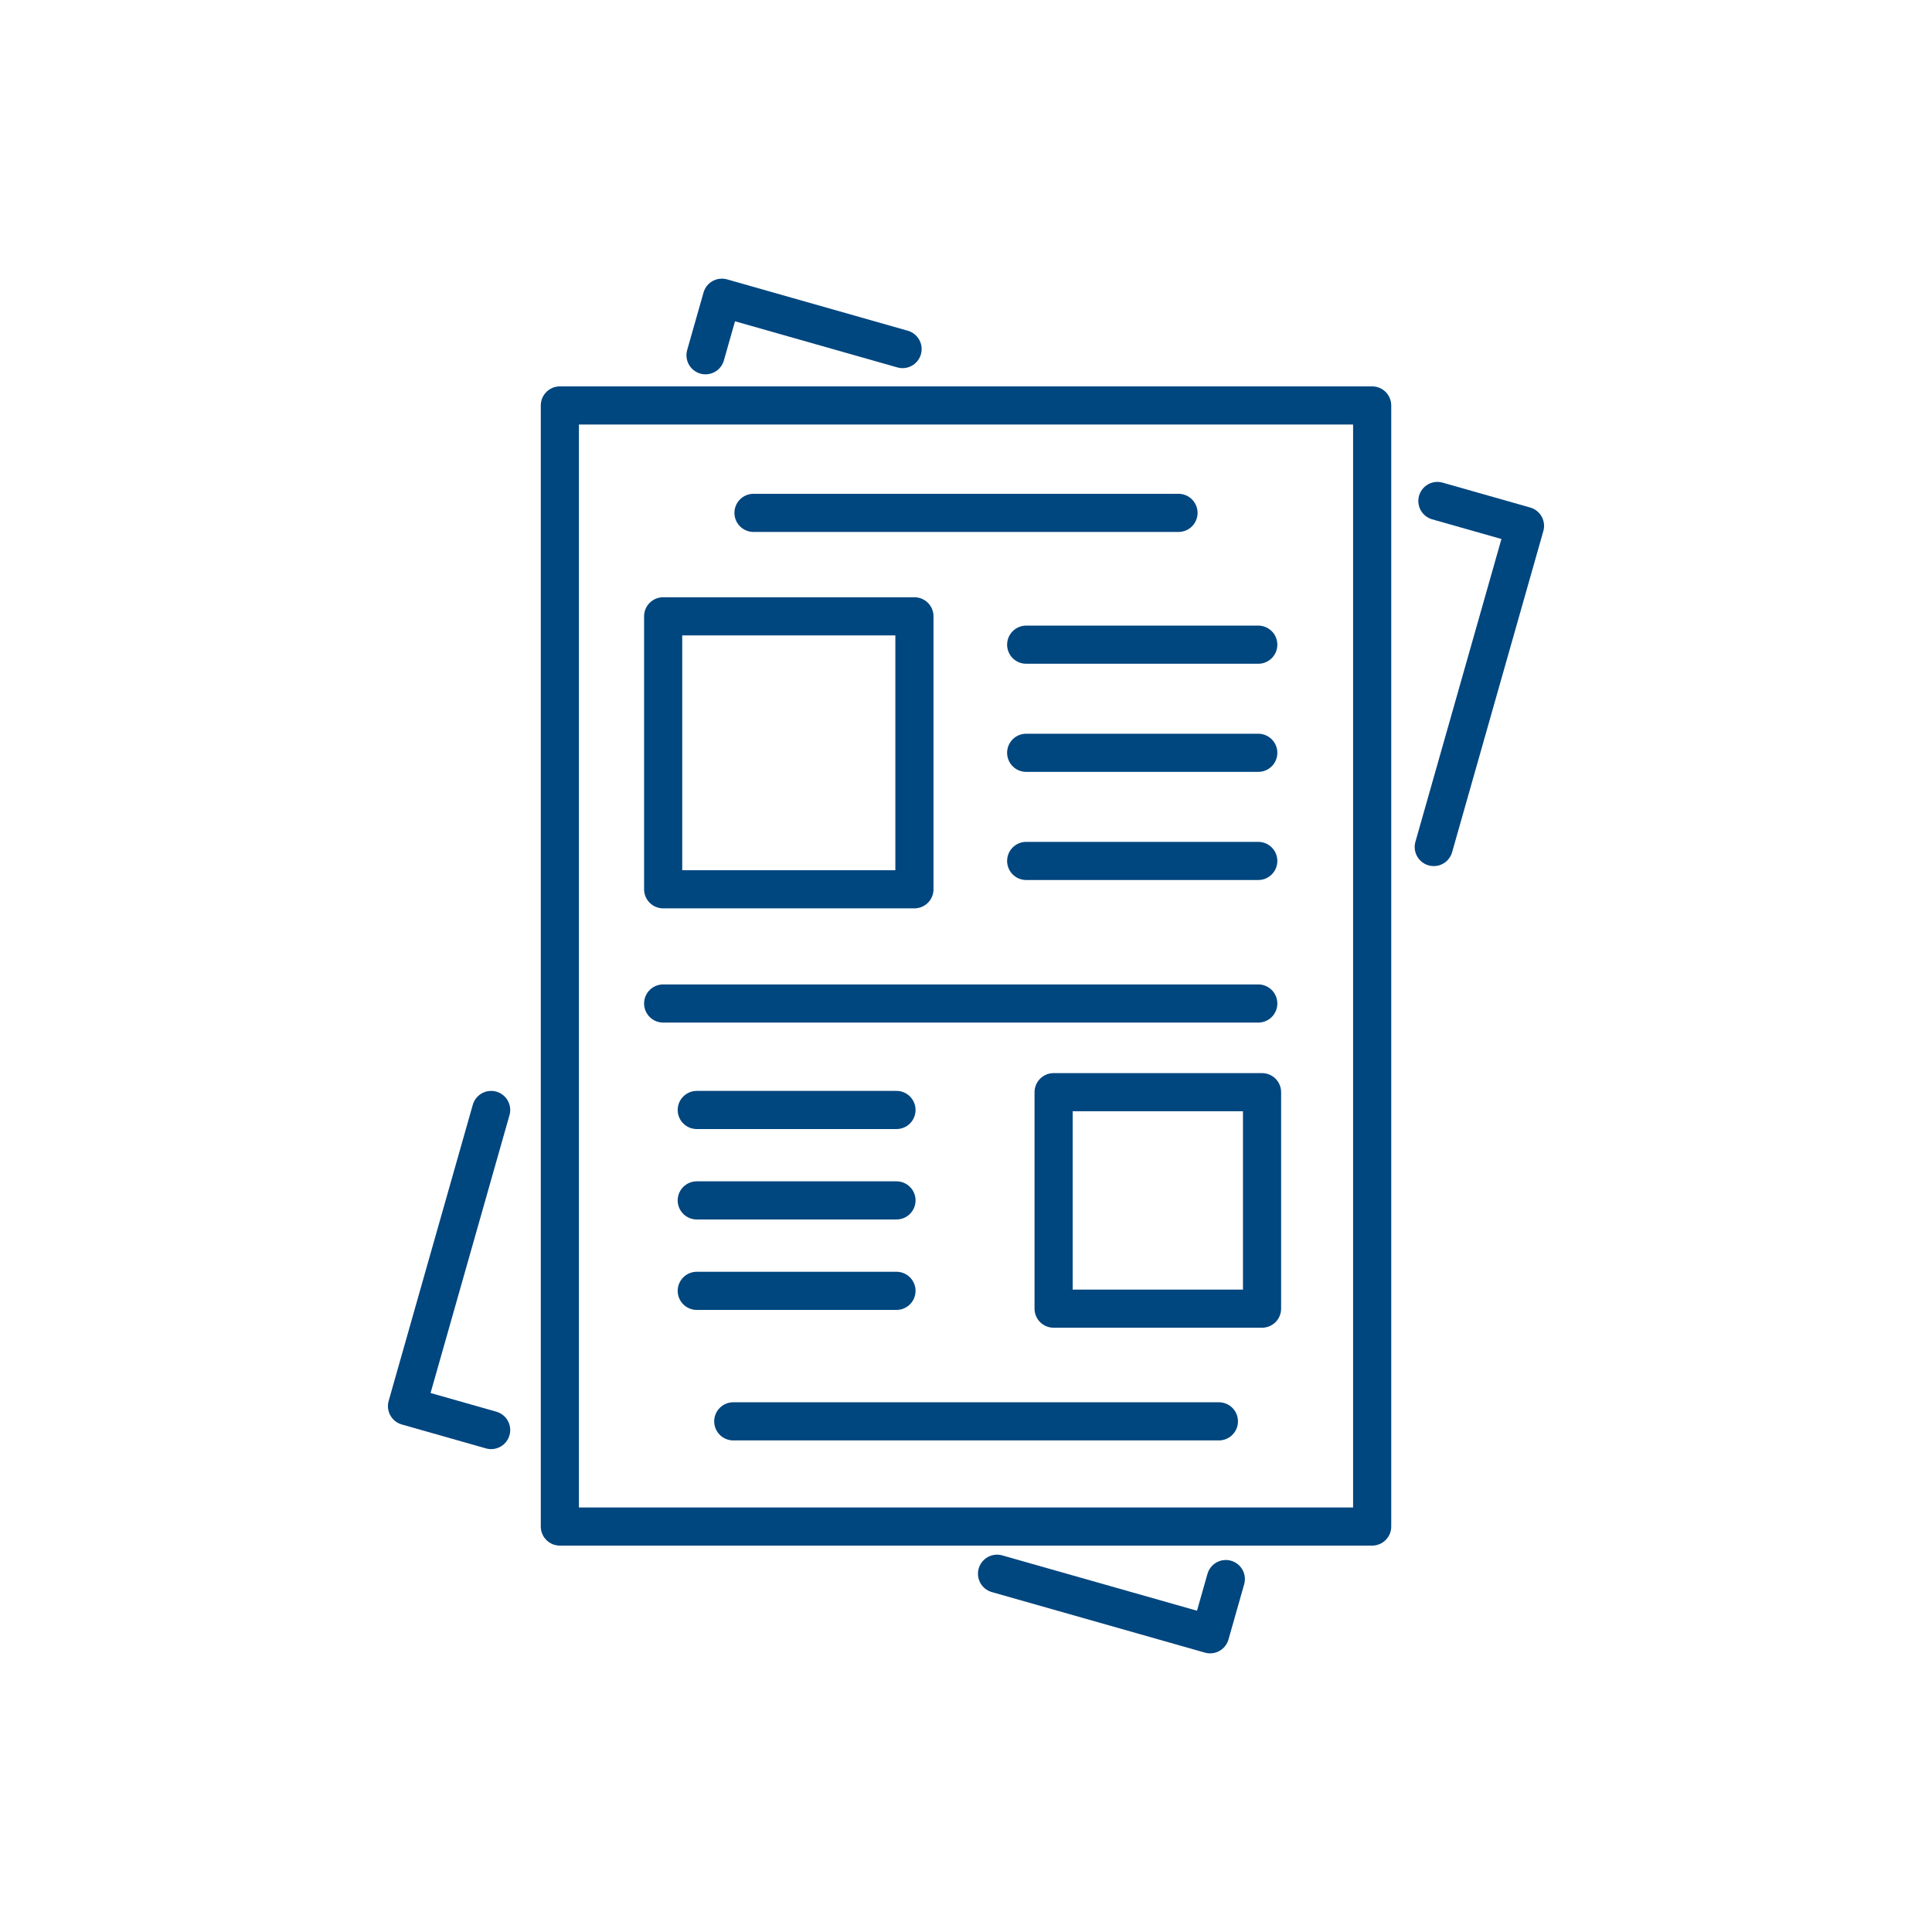
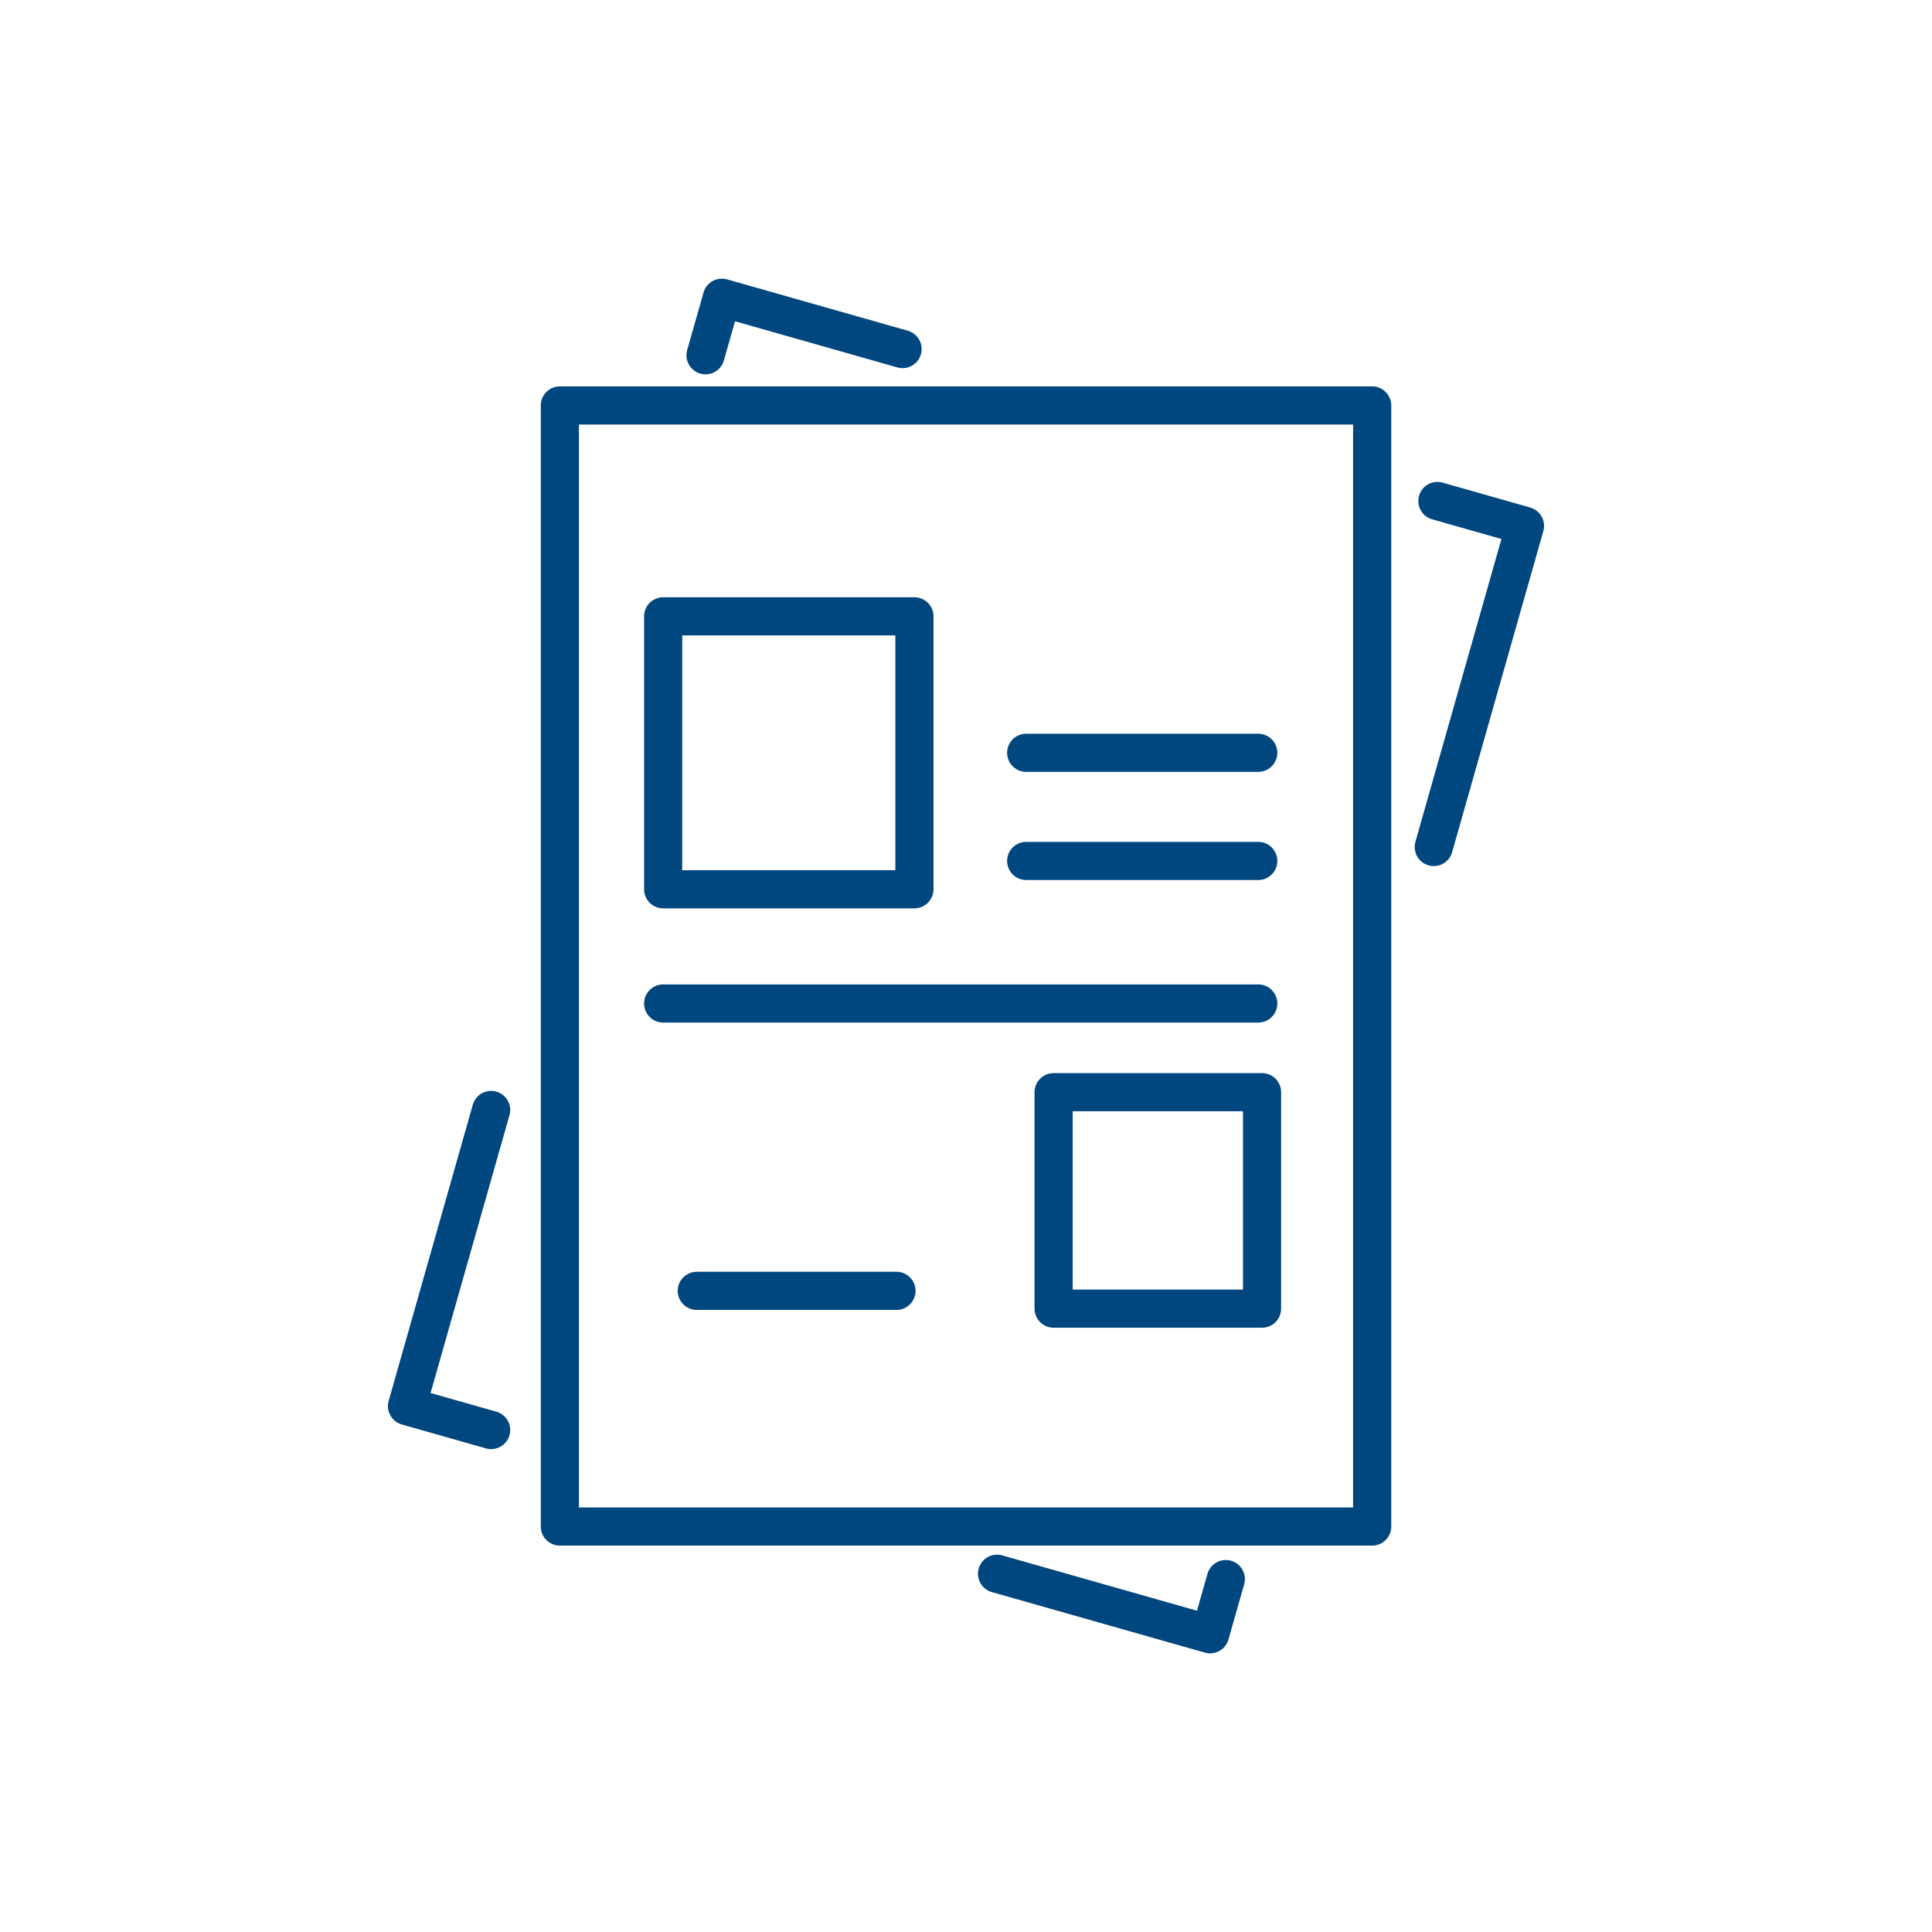
<svg xmlns="http://www.w3.org/2000/svg" id="Layer_1" version="1.1" viewBox="0 0 1080 1080">
  <defs>
    <style>
      .st0 {
        fill: none;
        stroke: #00467f;
        stroke-linecap: round;
        stroke-linejoin: round;
        stroke-width: 21.32px;
      }
    </style>
  </defs>
  <rect class="st0" x="312.96" y="226.65" width="454.09" height="626.69" />
  <polyline class="st0" points="394.39 198.59 403.53 166.43 504.54 195.13" />
  <polyline class="st0" points="274.55 799.4 227.52 786.04 274.55 620.48" />
  <polyline class="st0" points="685.24 882.71 676.47 913.57 557.35 879.73" />
  <polyline class="st0" points="803.51 280.05 852.48 293.96 801.48 473.49" />
-   <line class="st0" x1="421.21" y1="286.7" x2="658.79" y2="286.7" />
  <g>
    <rect class="st0" x="370.71" y="344.53" width="140.46" height="152.58" />
-     <line class="st0" x1="573.64" y1="360.38" x2="703.38" y2="360.38" />
    <line class="st0" x1="573.64" y1="420.82" x2="703.38" y2="420.82" />
    <line class="st0" x1="573.64" y1="481.27" x2="703.38" y2="481.27" />
  </g>
  <line class="st0" x1="370.71" y1="560.96" x2="703.38" y2="560.96" />
-   <line class="st0" x1="409.9" y1="794.54" x2="681.37" y2="794.54" />
  <g>
    <rect class="st0" x="588.97" y="610.54" width="116.52" height="121" />
    <g>
-       <line class="st0" x1="501.14" y1="620.48" x2="389.49" y2="620.48" />
-       <line class="st0" x1="501.14" y1="671.03" x2="389.49" y2="671.03" />
      <line class="st0" x1="501.14" y1="721.59" x2="389.49" y2="721.59" />
    </g>
  </g>
</svg>